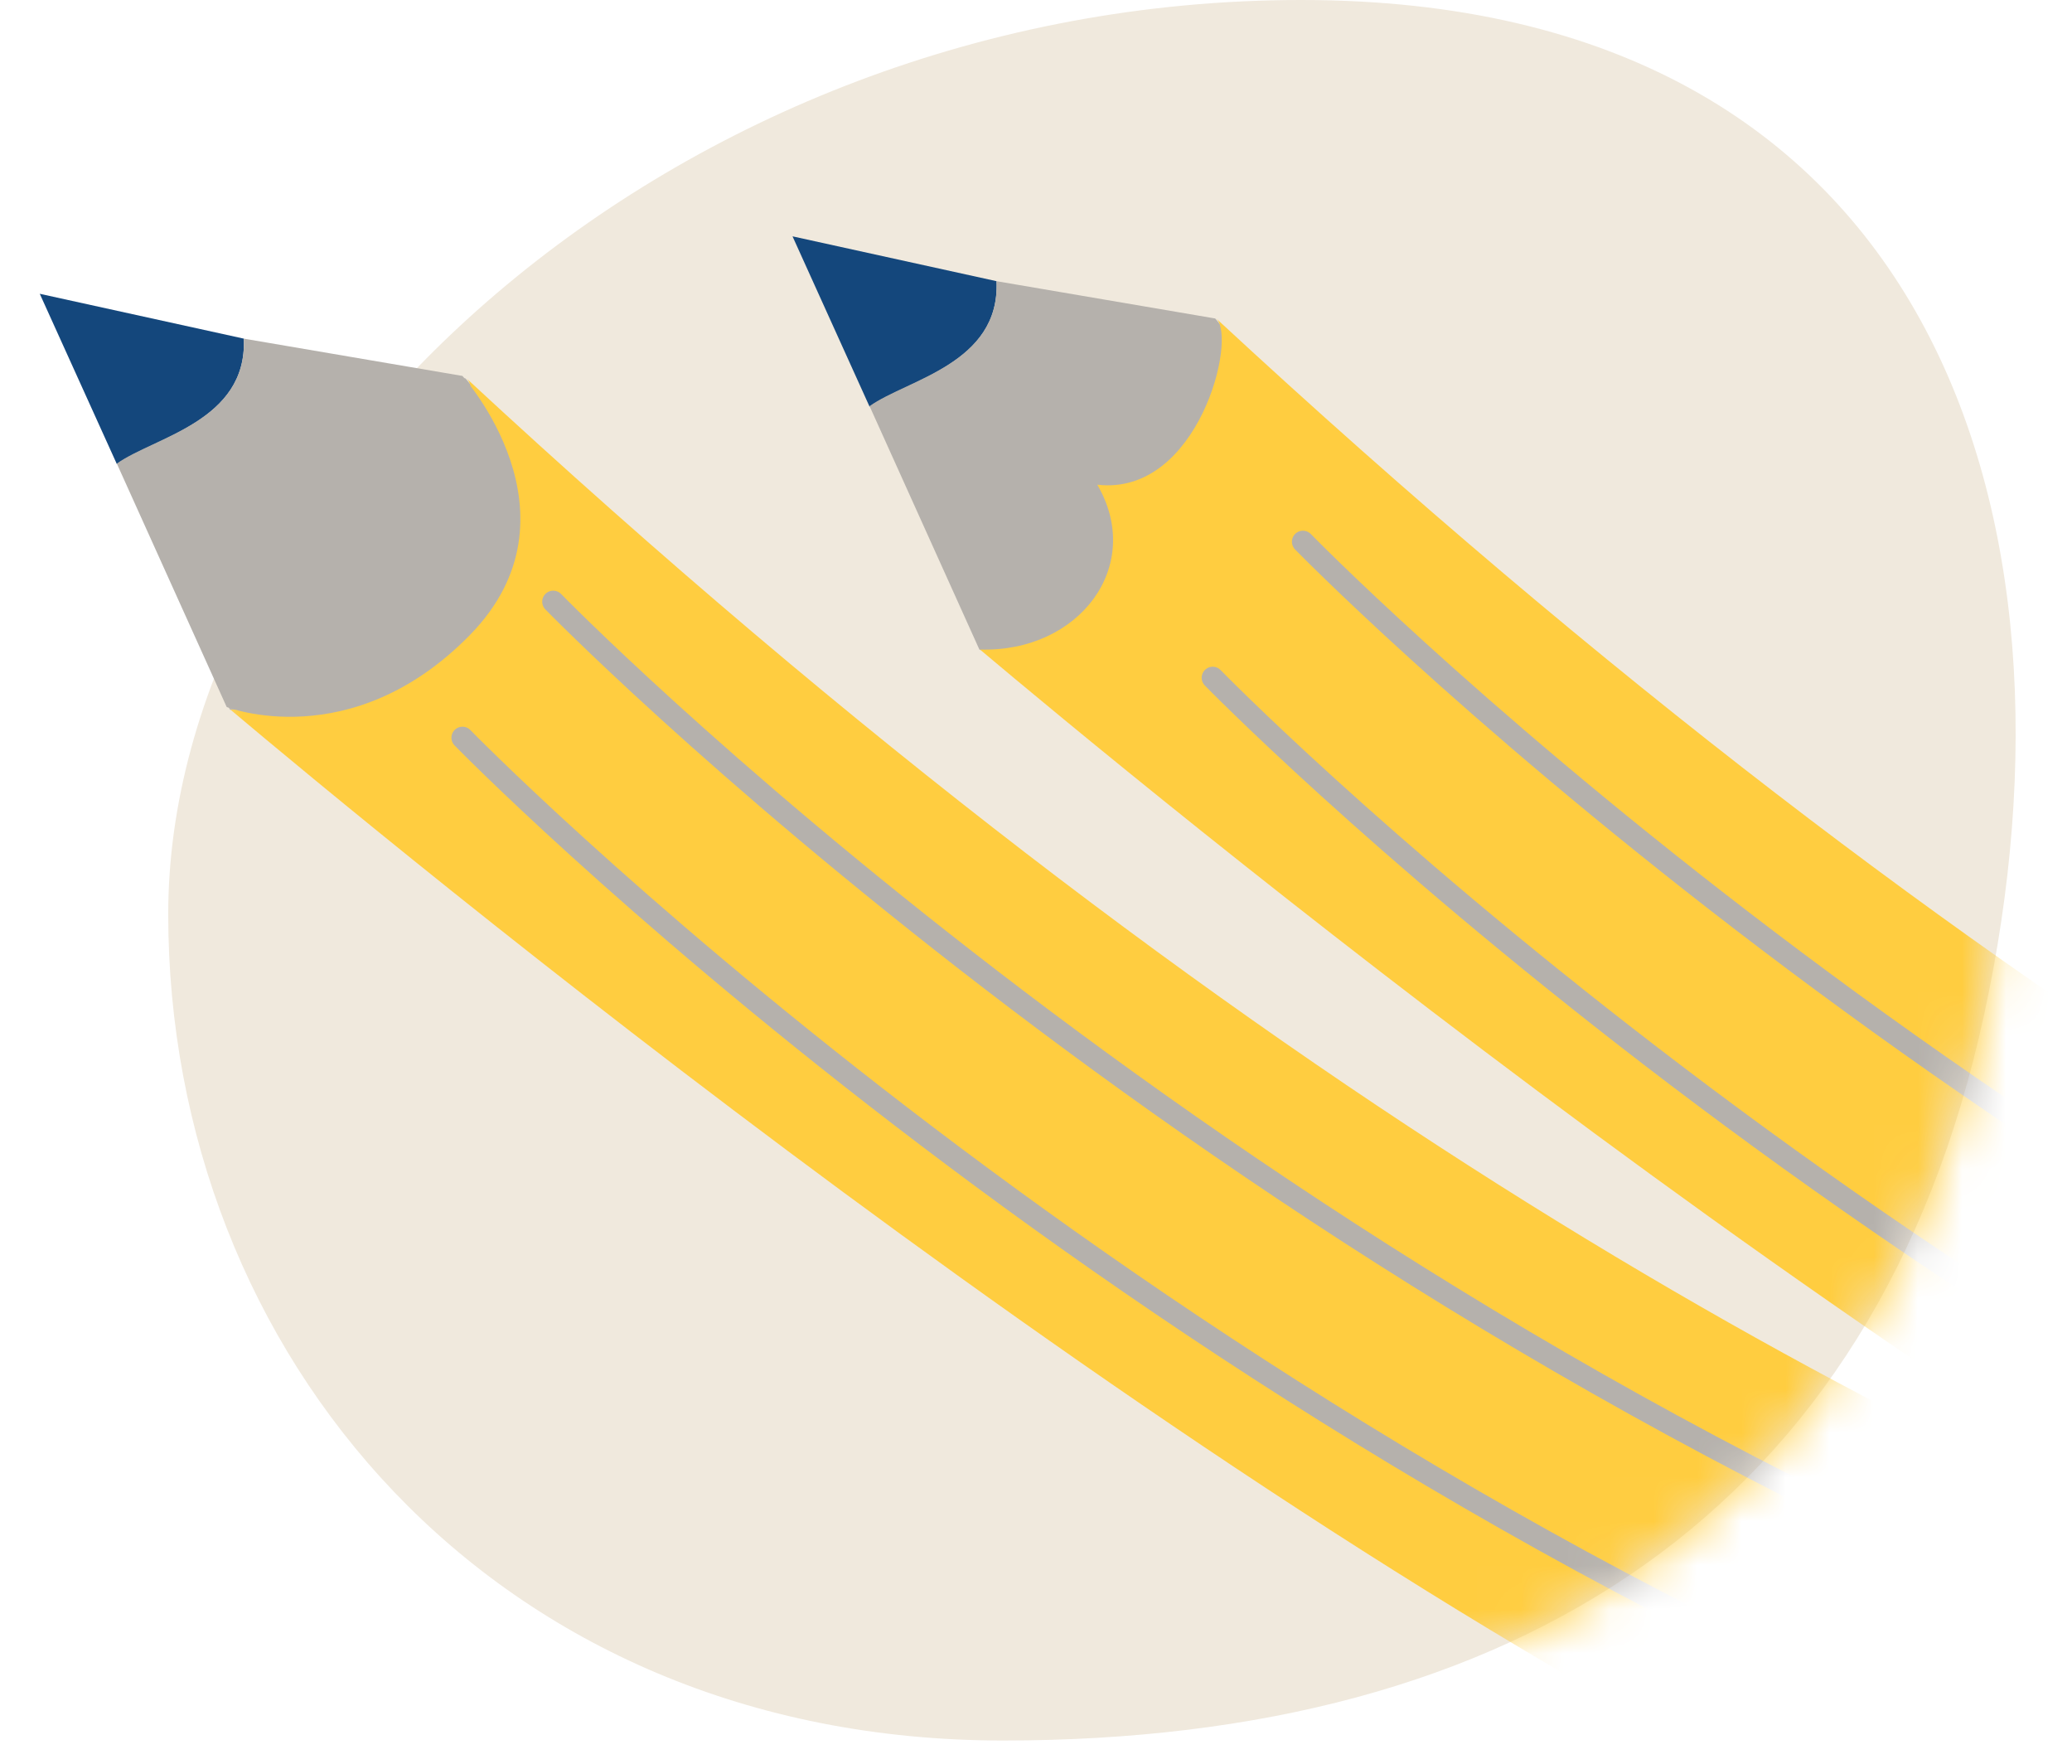
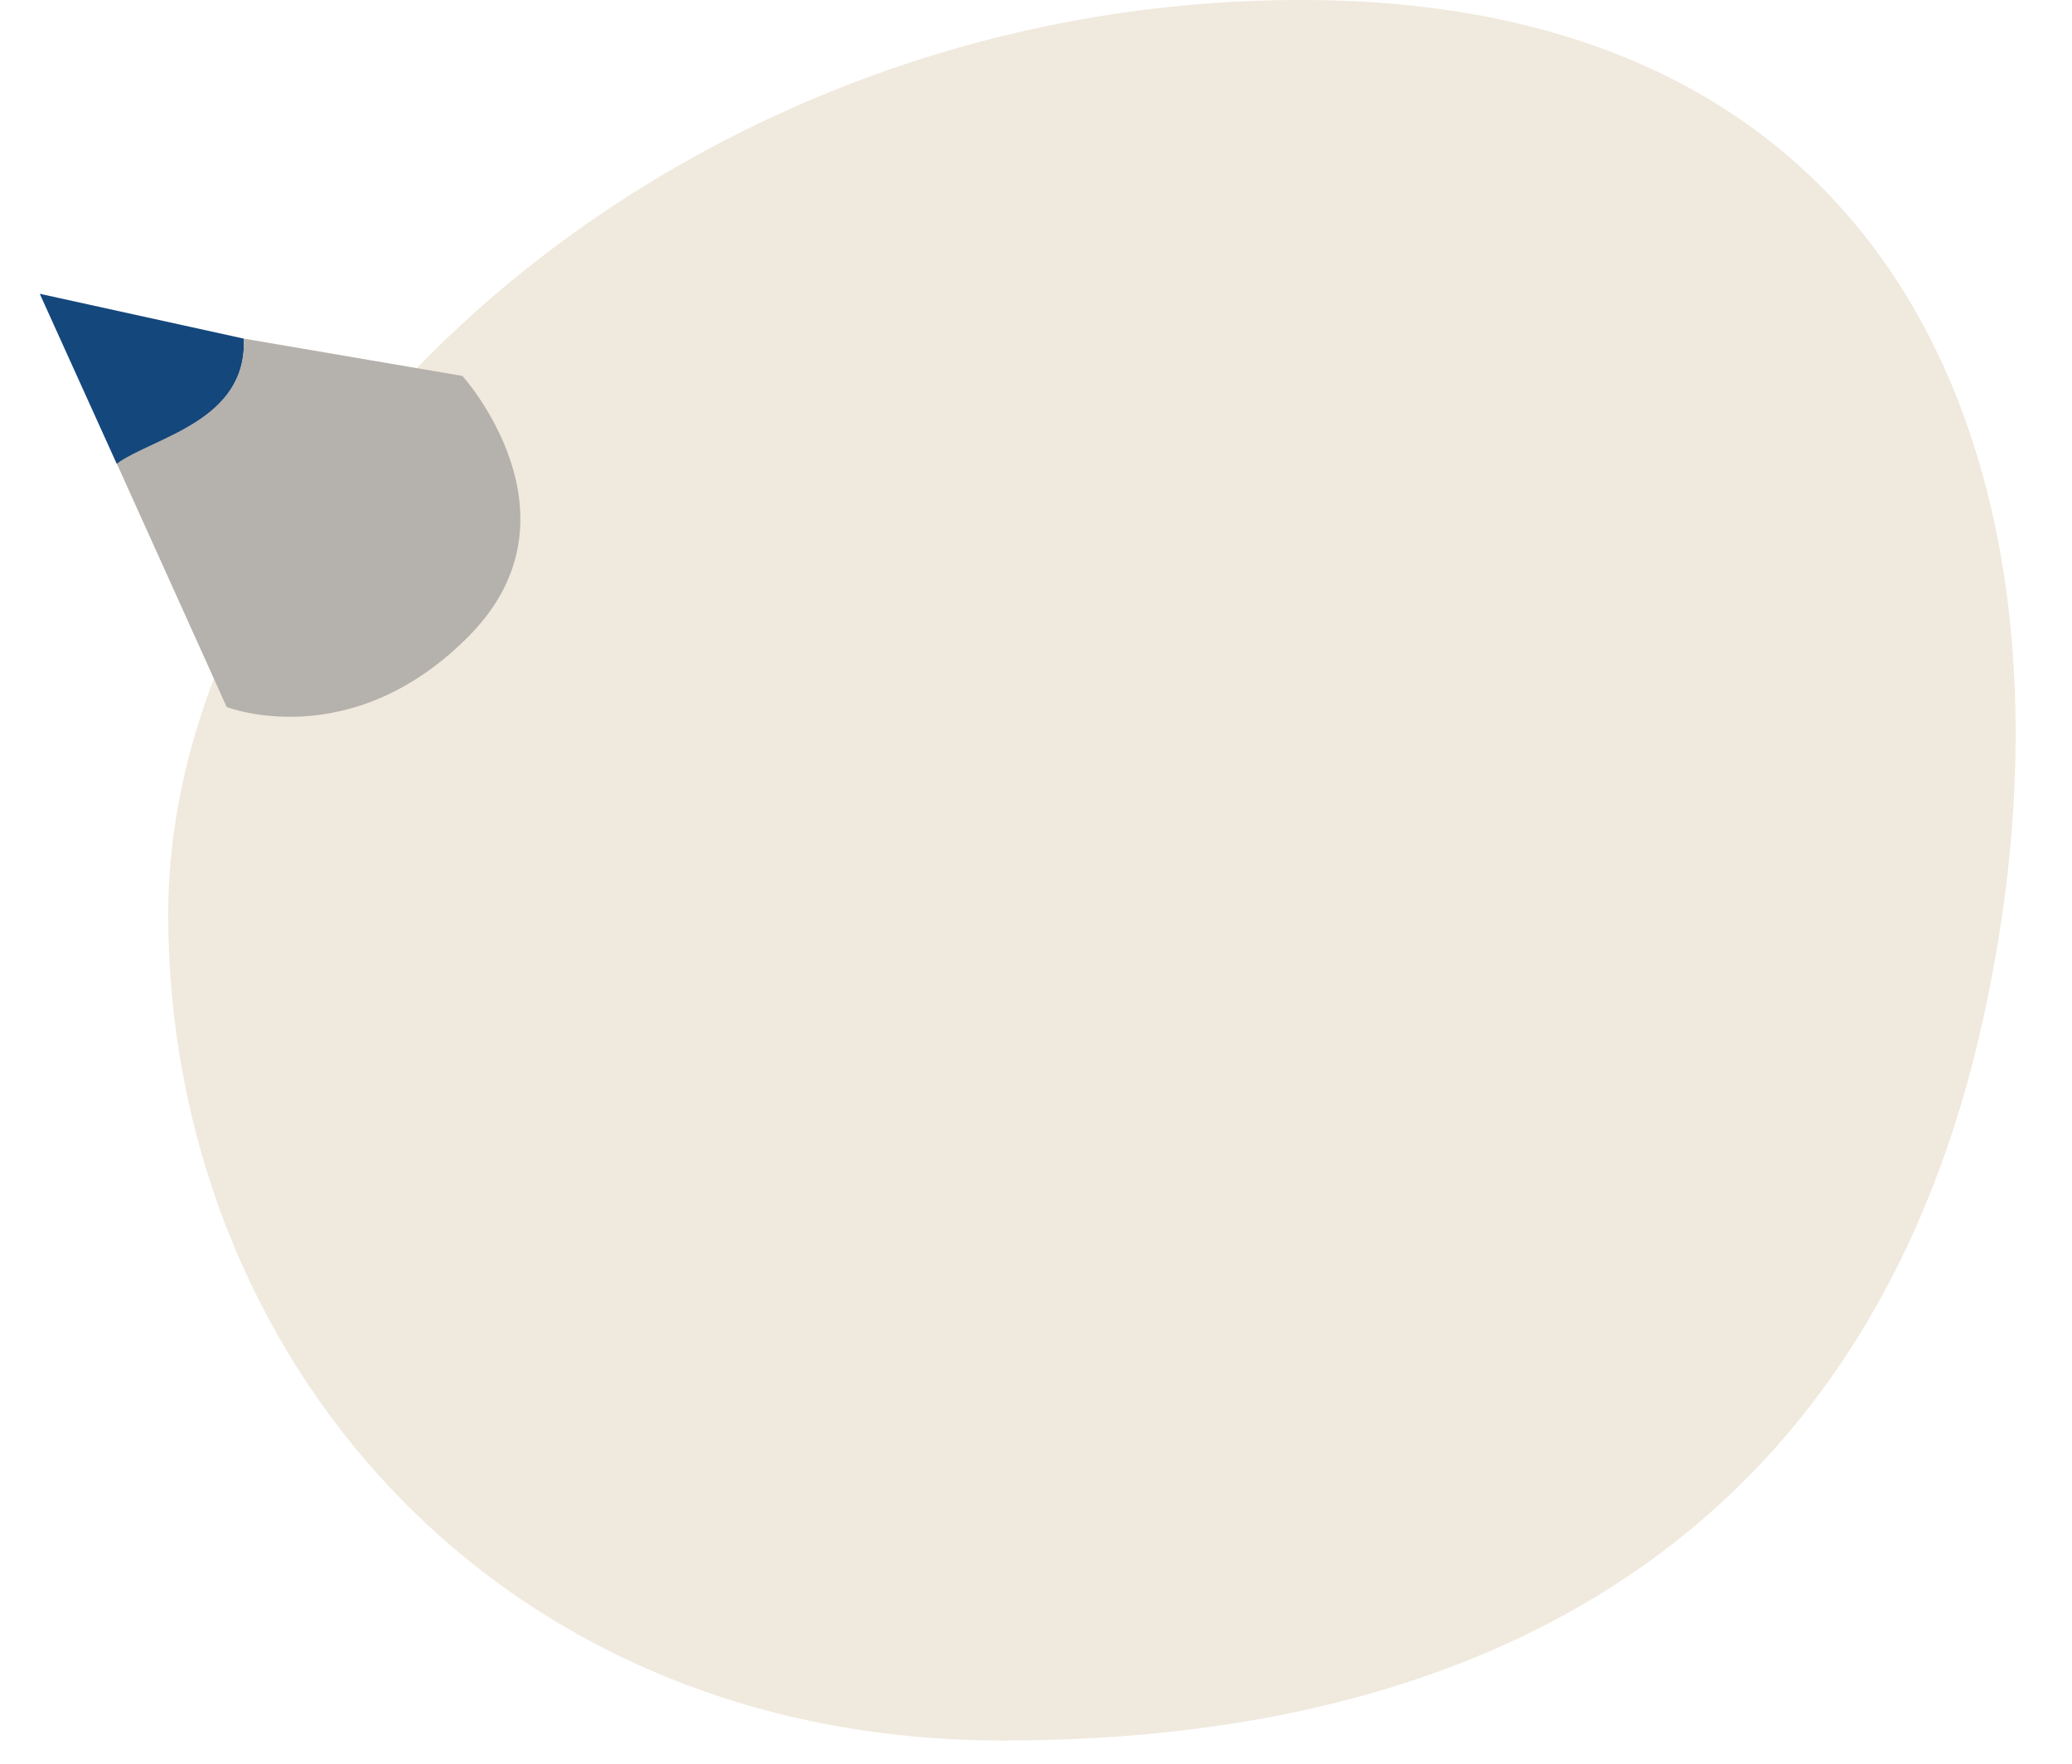
<svg xmlns="http://www.w3.org/2000/svg" width="47" height="40" viewBox="0 0 47 40" fill="none">
  <path d="M45.005 23.017C42.548 34.331 34.342 39.474 22.754 39.474C11.165 39.474 3.816 30.686 3.816 20.731C3.816 10.777 15.176 0 29.519 0C43.862 0 47.474 11.703 45.005 23.017Z" fill="#F0E9DD" />
  <mask id="mask0_1_17814" style="mask-type:luminance" maskUnits="userSpaceOnUse" x="3" y="0" width="43" height="40">
-     <path d="M45.005 23.017C42.548 34.331 34.342 39.474 22.754 39.474C11.165 39.474 3.816 30.686 3.816 20.731C3.816 10.777 15.176 0 29.519 0C43.862 0 47.474 11.703 45.005 23.017Z" fill="white" />
-   </mask>
+     </mask>
  <g mask="url(#mask0_1_17814)">
    <path d="M5.599 7.737L0.971 6.72L2.719 10.583C3.565 9.977 5.679 9.611 5.599 7.749V7.737Z" fill="#14477C" />
    <path d="M5.599 7.737C5.679 9.611 3.564 9.966 2.719 10.572L5.21 16.091C5.21 16.091 8.033 17.2 10.719 14.469C13.405 11.737 10.559 8.583 10.559 8.583L5.599 7.737Z" fill="#B5B1AC" />
    <path d="M7.886 12.354C8.96 14.194 7.474 16.16 5.223 16.091C8.617 18.949 26.788 34.046 41.691 41.303C43.84 42.354 48.48 44.914 51.12 40.526C51.28 40.263 53.108 37.063 53.348 36.731C42.708 32.571 28.366 25.063 10.583 8.583C11.063 9.029 10.171 12.606 7.897 12.354H7.886Z" fill="#FFCD40" />
-     <path d="M12.549 13.646C12.549 13.646 27.212 28.709 48.114 37.154" stroke="#B5B1AC" stroke-width="0.5" stroke-miterlimit="10" stroke-linecap="round" />
    <path d="M10.49 16.731C10.49 16.731 25.153 31.794 46.056 40.24" stroke="#B5B1AC" stroke-width="0.5" stroke-miterlimit="10" stroke-linecap="round" />
    <path d="M22.605 6.377L17.977 5.36L19.725 9.223C20.571 8.617 22.685 8.251 22.605 6.389V6.377Z" fill="#14477C" />
    <path d="M22.605 6.377C22.685 8.251 20.57 8.606 19.725 9.211L22.216 14.732C22.216 14.732 25.039 15.84 27.725 13.109C30.41 10.377 27.565 7.223 27.565 7.223L22.605 6.377Z" fill="#B5B1AC" />
-     <path d="M24.891 10.994C25.966 12.834 24.48 14.8 22.229 14.731C25.623 17.589 43.794 32.686 58.697 39.943C60.846 40.994 65.486 43.554 68.126 39.166C68.286 38.903 70.114 35.703 70.354 35.371C59.714 31.211 45.371 23.703 27.588 7.223C28.069 7.669 27.177 11.246 24.903 10.994H24.891Z" fill="#FFCD40" />
    <path d="M29.555 12.286C29.555 12.286 44.218 27.349 65.12 35.794" stroke="#B5B1AC" stroke-width="0.5" stroke-miterlimit="10" stroke-linecap="round" />
    <path d="M27.508 15.371C27.508 15.371 42.171 30.434 63.074 38.88" stroke="#B5B1AC" stroke-width="0.5" stroke-miterlimit="10" stroke-linecap="round" />
  </g>
  <path d="M5.531 7.68L0.902 6.663L2.651 10.526C3.497 9.92 5.611 9.554 5.531 7.691V7.68Z" fill="#14477C" />
  <path d="M5.53 7.68C5.61 9.554 3.496 9.909 2.65 10.514L5.142 16.034C5.142 16.034 7.965 17.143 10.65 14.411C13.336 11.68 10.49 8.526 10.49 8.526L5.53 7.68Z" fill="#B5B1AC" />
</svg>